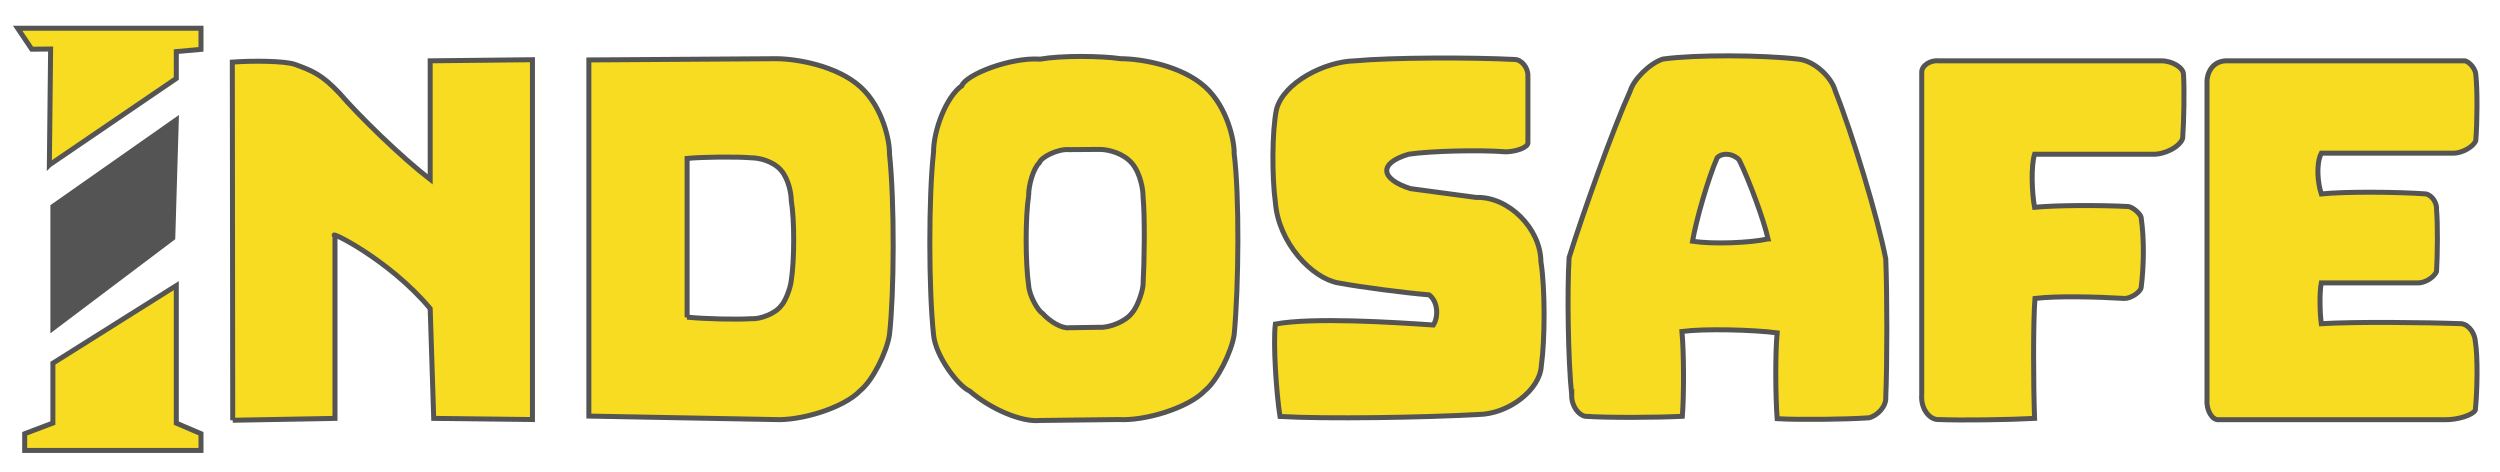
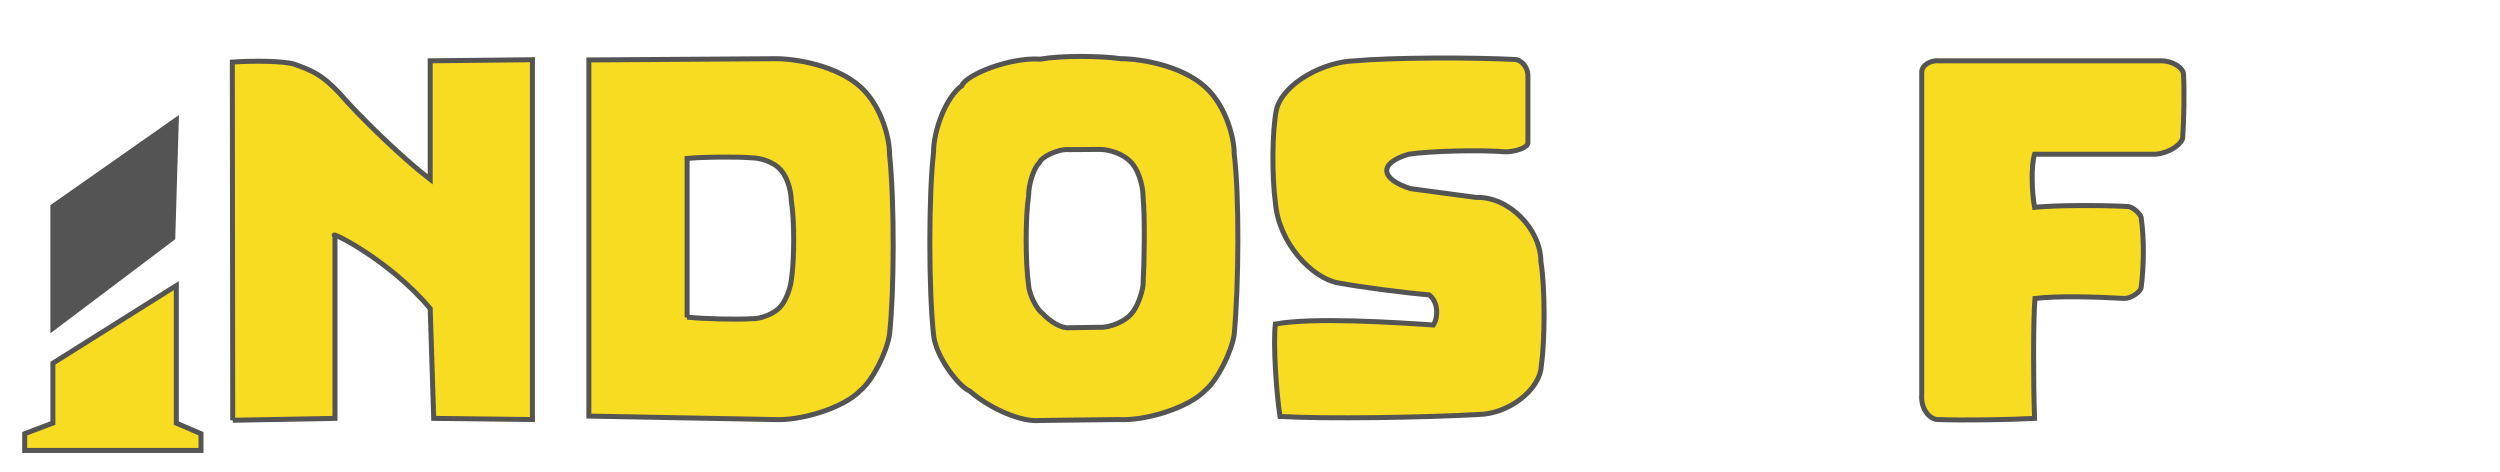
<svg xmlns="http://www.w3.org/2000/svg" id="eObTq9d1Lj51" viewBox="0 0 709 134" shape-rendering="geometricPrecision" text-rendering="geometricPrecision">
  <g transform="translate(0 0)">
-     <path d="M625.903,113.375c-.207,3.032,1.483,5.82,3.327,5.66h64.044c3.967.053,8.07-1.401,8.727-2.719.556-5.406.739-15.157,0-19.502-.105-1.845-1.455-4.563-3.835-5.01-10.845-.397-30.529-.576-39.844,0-.428-3.156-.542-8.945,0-11.578h27.191c1.771.143,4.582-1.239,5.488-3.232.286-4.781.362-13.55,0-17.538.176-1.645-1.05-3.992-3-4.458-7.969-.585-22.808-.709-29.679,0-.978-2.917-1.567-8.399,0-11.552h37.637c2.267-.08,5.447-1.724,6.168-3.547.413-4.99.507-14.418,0-18.901-.13-1.409-1.587-3.327-3.042-3.75h-67.036c-5.043-.272-6.181,4.13-6.144,5.879l0,90.246Z" transform="translate(0 0)" fill="#f8dc21" stroke="#545454" stroke-width="1.418" />
    <path d="M545,112c-.321,3.935,2.282,7.172,4.873,6.982c6.437.273,20.0.065,27.127-.329-.358-10.099-.411-27.26.113-34.017c6.049-.734,17.224-.486,25.329,0c1.648.099,4.617-1.715,4.796-3.136.758-6.011.89-13.559,0-19.714-.068-1.081-2.468-3.158-3.73-3.222-8.342-.421-20.464-.361-26.507.224-.772-4.187-1.039-11.708,0-15.04h33.312c3.548.157,7.88-2.104,8.688-4.498.355-4.843.523-13.968.234-18.25-.082-1.78-3.063-3.726-6.225-3.75h-63.136c-2.545-.263-4.919,1.412-4.873,3.25l0,91.5Z" transform="translate(0 0)" fill="#f8dc21" stroke="#545454" stroke-width="1.418" />
    <g transform="translate(0 0)">
-       <path d="M445.725,112.059c-1.034-10.172-1.3-29.591-.726-39.031c4.074-13.026,12.511-36.625,17.312-47.197.914-3.143,5.345-7.787,9.279-9.08c9.156-1.284,28.253-1.154,38.194,0c4.648.339,9.681,5.113,10.709,9.08c4.827,12.091,12.032,35.893,14.308,47.605.404,10.217.408,29.784,0,39.128.232,2.693-2.423,5.402-4.796,5.931-6.718.452-19.722.609-26.007.244-.47-6.343-.561-18.484,0-24.343-7.124-.902-20.624-1.223-27-.395.545,5.828.599,17.86.114,24.062-7.281.376-21.054.437-27.545,0-1.841-.326-3.889-2.841-3.843-6.004Zm55.697-44.315c-1.261-5.56-5.409-16.709-8.171-22.329-1.476-1.774-4.581-2.326-6.252-.698-2.566,5.826-5.962,17.656-7,23.701c5.739.886,16.415.479,21.422-.674v0Z" transform="translate(0 0)" fill="#f8dc21" stroke="#545454" stroke-width="1.418" />
-     </g>
+       </g>
    <path d="M429.516,16.863c-12.187-.612-34.788-.581-45.201.387-8.575.155-20.362,6.17-22.314,13.829-1.284,6.187-1.272,19.316-.312,26.259.882,11.605,10.447,21.588,17.801,22.889c6.565,1.238,19.426,2.884,25.826,3.398c2.525,1.95,2.657,6.225,1.186,8.549-11.805-.806-34.172-2.213-44.812-.272-.669,5.592.288,19.681,1.313,26.211c12.906.753,40.989.306,56.167-.559c8.615-.068,17.581-6.975,17.946-13.803c1.043-7.299,1.093-22.037-.114-29.549-.096-9.427-9.259-18.542-18.351-18.203l-18.649-2.502c-8.365-2.647-9.355-7.15-.474-9.767c6.19-.913,19.981-1.258,27.601-.668c2.86-.075,6.11-1.208,6.186-2.5l-0-19.063c.075-2.23-1.762-4.61-3.797-4.637Z" transform="translate(0 0)" fill="#f8dc21" stroke="#545454" stroke-width="1.418" />
    <g transform="translate(97.754 0)">
      <path d="M174.996,24.316c1.302-3.24,13.847-8.126,22.25-7.545c5.851-1.045,17.181-.954,22.814-.127c5.834.023,17.256,1.955,23.94,7.981c6.523,5.881,8.382,15.819,8.252,18.953c1.496,11.72,1.318,37.465,0,51.371-.795,4.997-4.782,12.991-8.252,15.803-4.728,4.986-17.093,8.663-24.437,8.23l-22.317.261c-5.315.566-14.149-3.305-20-8.341-3.276-1.425-9.687-9.914-10.246-15.953-1.392-13.062-1.421-38.982,0-51.839-.035-5.936,3.476-15.528,7.996-18.793h-0Zm18.972,31.099c-.953,6.309-.922,19.086,0,25.555.213,2.977,2.652,7.162,3.899,7.864c2.226,2.482,5.588,4.39,7.61,4.112l8.492-.129c2.794.213,7.499-1.599,9.298-4.057c1.32-1.386,2.838-5.327,3.14-7.79.385-6.84.556-19.33,0-25.324.049-1.545-.658-6.444-3.14-9.343-2.543-2.97-6.889-3.923-9.109-3.934l-8.681.063c-3.197-.286-7.971,2.122-8.466,3.719-1.72,1.61-3.056,6.338-3.042,9.265v0Z" transform="translate(0 0)" fill="#f8dc21" stroke="#545454" stroke-width="1.418" />
    </g>
    <g transform="translate(0 0)">
      <path d="M167,17l53.06-.356c5.834.023,17.256,1.955,23.94,7.981c6.523,5.881,8.382,15.819,8.252,18.953c1.469,13.875,1.344,39.436,0,51.371-.795,4.997-4.782,12.991-8.252,15.803-4.728,4.986-17.093,8.663-24.437,8.23l-52.562-.982v-101Zm27.863,72.943c4.956.505,14.061.726,18.204.438c2.544.193,6.826-1.446,8.464-3.668c1.202-1.253,2.583-4.817,2.858-7.044.916-5.824.959-17.274,0-22.899.045-1.397-.599-5.827-2.858-8.448-2.315-2.686-6.271-3.547-8.291-3.557-4.469-.372-13.657-.264-18.377.159l-0,45.02Z" transform="translate(0 0)" fill="#f8dc21" stroke="#545454" stroke-width="1.418" />
    </g>
    <path d="M66,119.186L65.886,17.609c5.695-.415,14.861-.366,17.77.662c5.031,1.834,7.637,2.912,12.582,8.125C101.477,32.528,113.787,44.582,122,50.875v-33.625l29-.312v102.045l-28-.329-1-31.142C110.15,73.319,92.438,64.93,95,66.937v51.716l-29,.532Z" transform="translate(0 0)" fill="#f8dc21" stroke="#545454" stroke-width="1.418" />
    <g>
-       <path d="M14,46.77l36-24.52v-7.622L57,14v-6L5,8L9,13.951l5.354-.048-.355,32.868Z" transform="translate(0 0)" fill="#f8dc21" stroke="#545454" stroke-width="1.418" />
      <path d="M15,58.555L50,34L49,67.476L15,93.099v-34.544Z" transform="translate(0 0)" fill="#545454" stroke="#545454" stroke-width="1.418" />
      <path d="M15,103l35-22v39L57,123l-0,4.75h-50L7,123l8-3.028v-16.972Z" fill="#f8dc21" stroke="#545454" stroke-width="1.418" />
    </g>
  </g>
</svg>